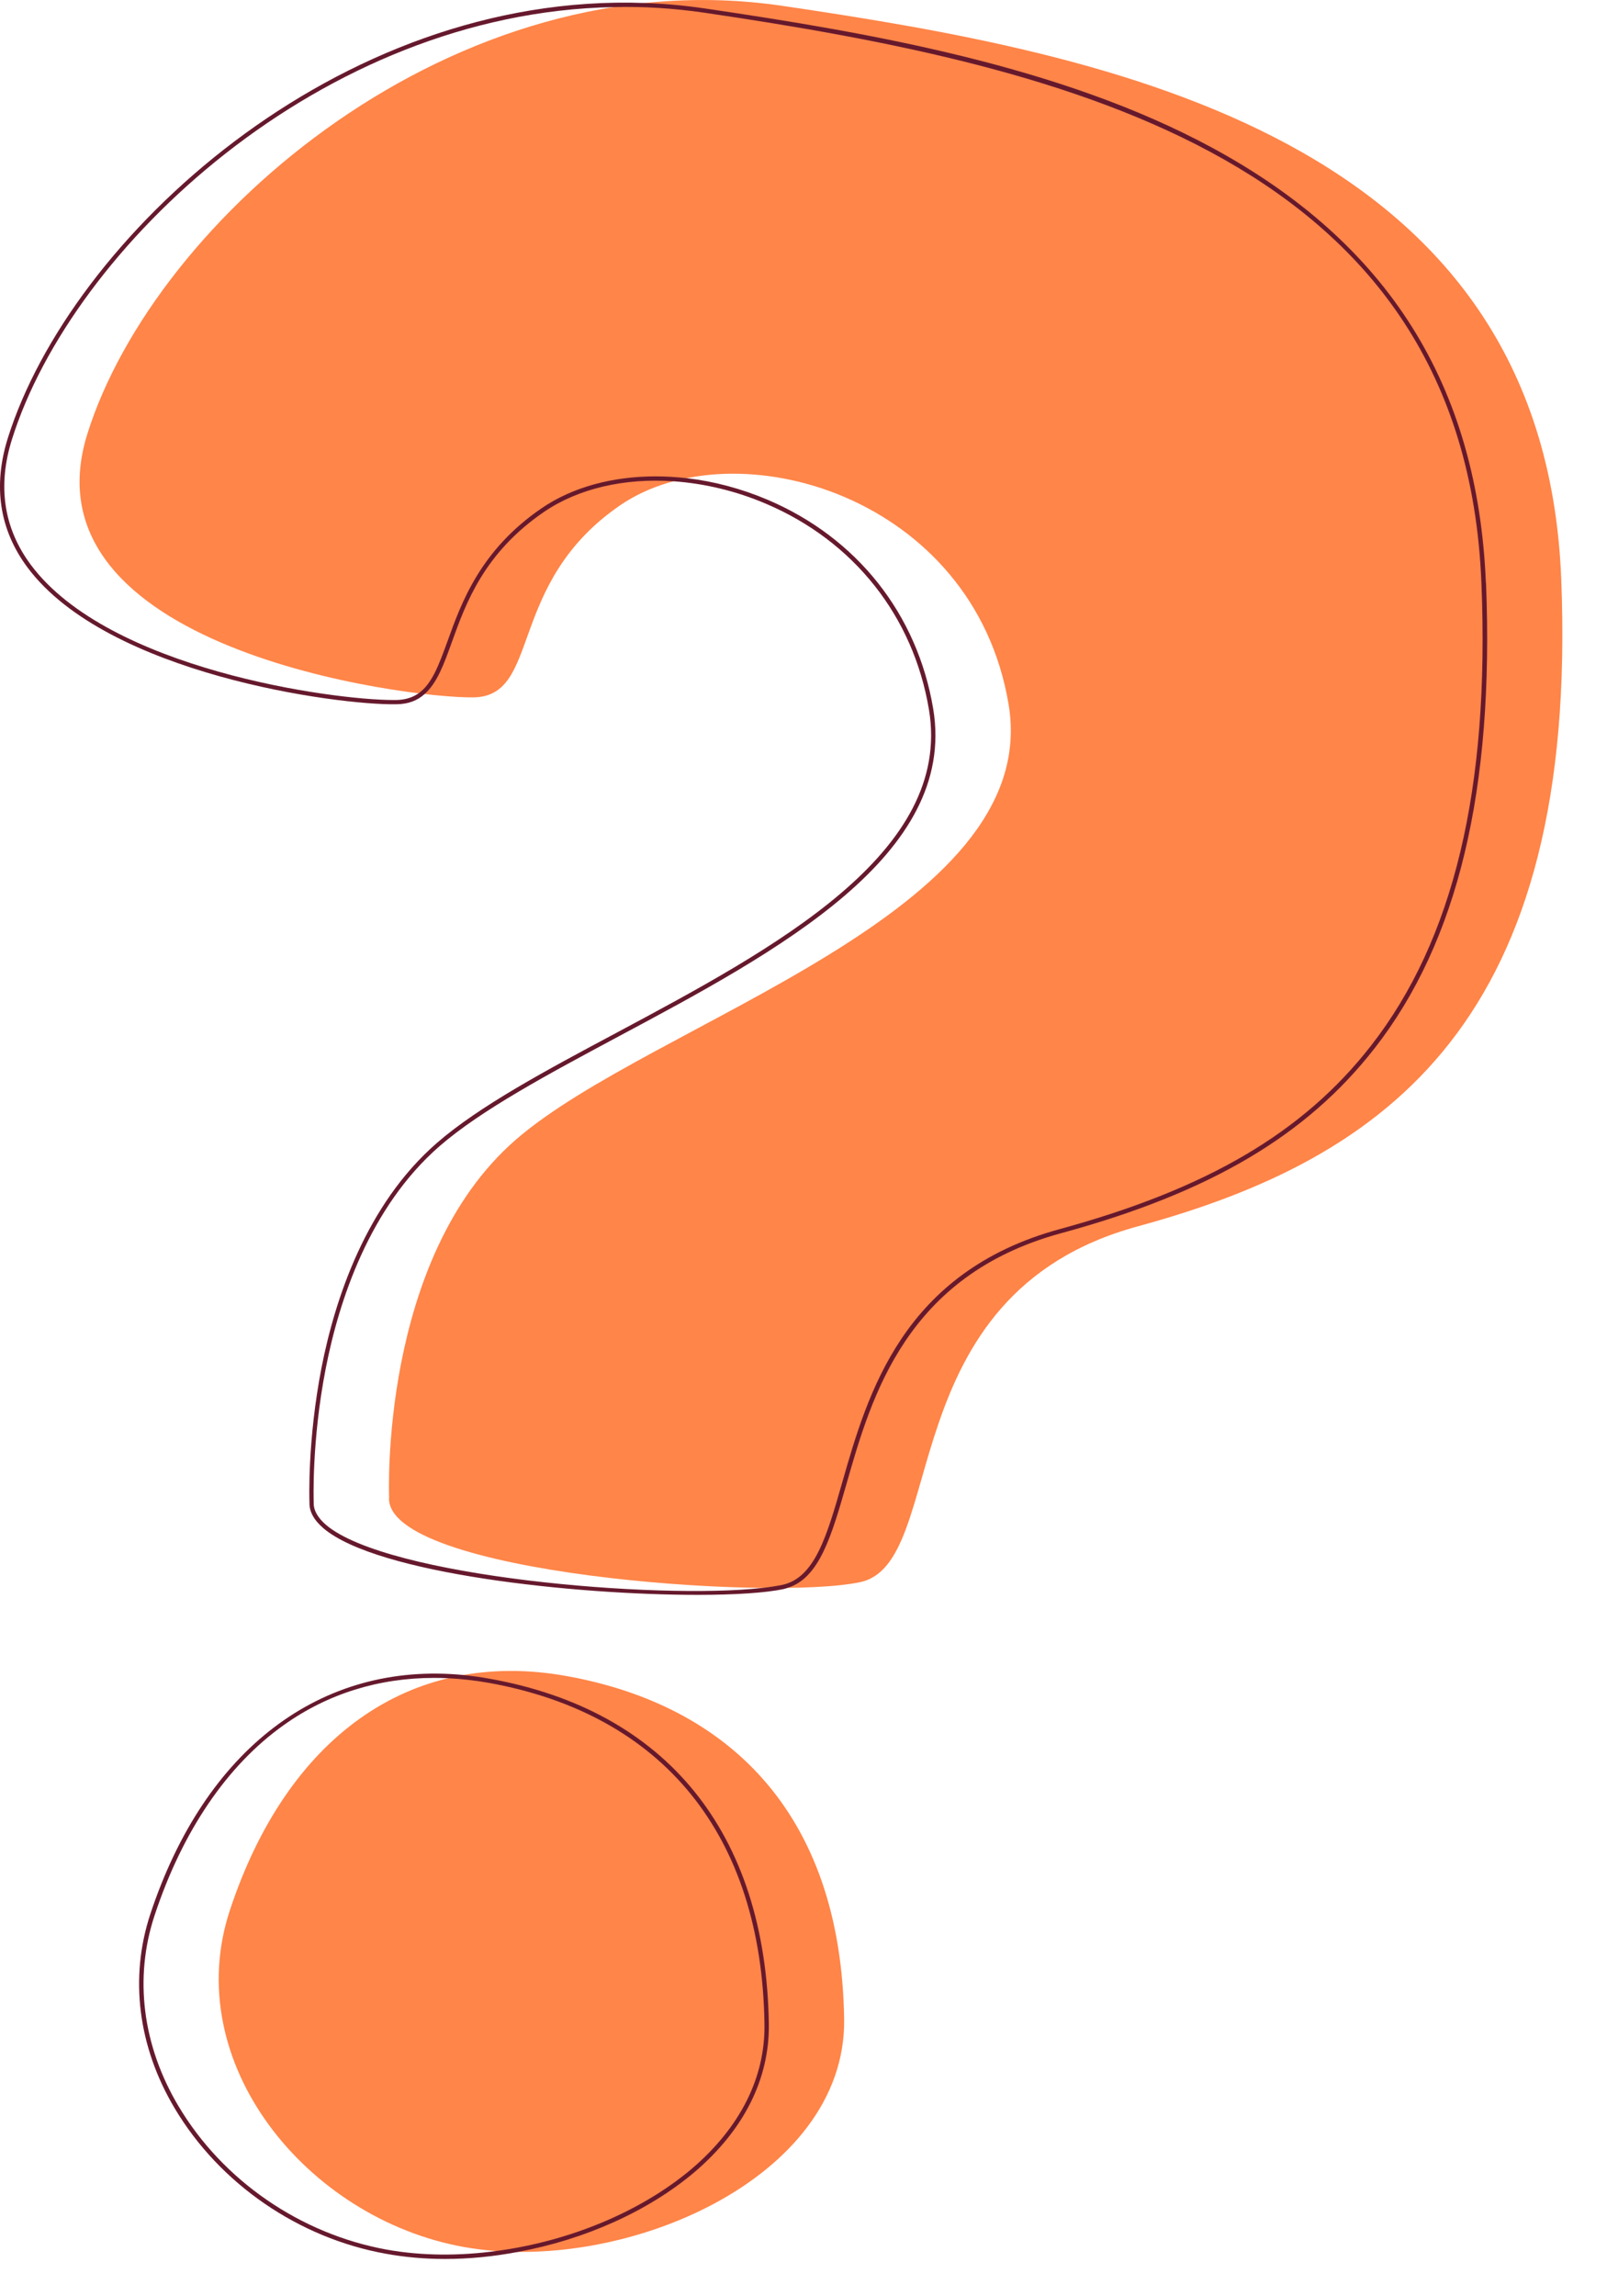
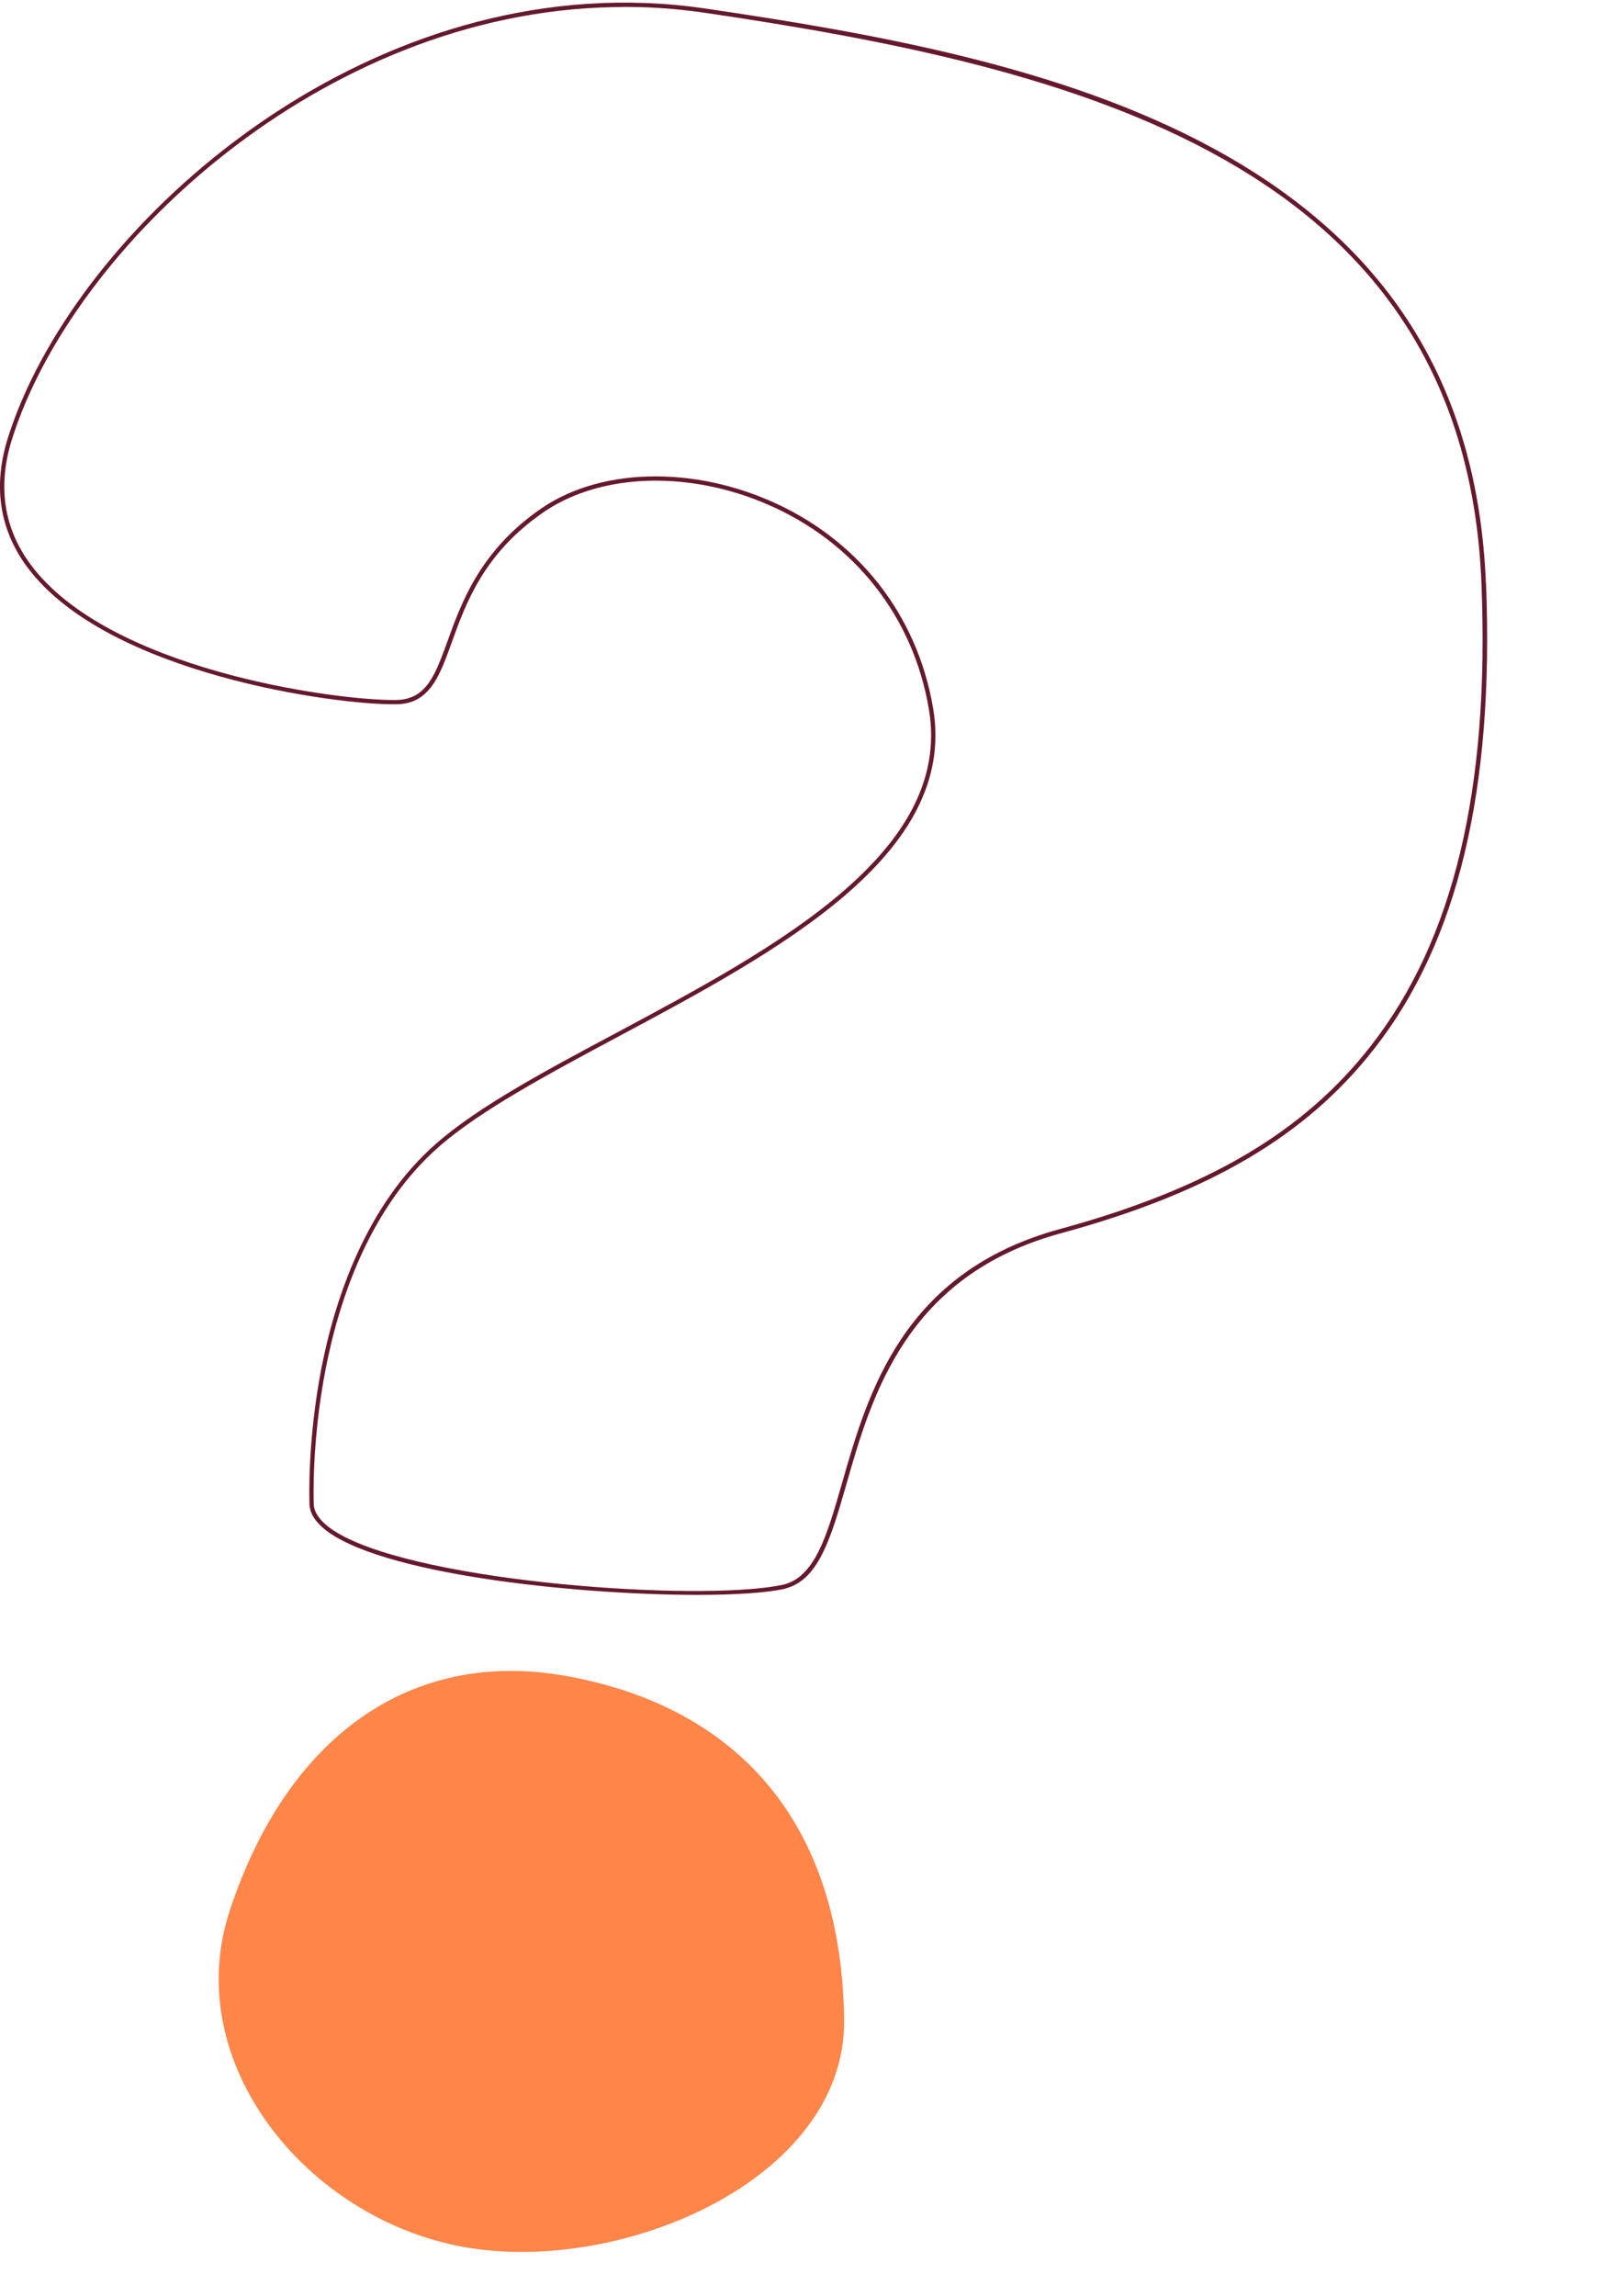
<svg xmlns="http://www.w3.org/2000/svg" width="14" height="20" viewBox="0 0 14 20" fill="none">
-   <path d="M3.39 13.043C3.39 13.043 3.301 10.963 4.493 9.927C5.685 8.892 9.091 7.961 8.787 6.136C8.482 4.31 6.401 3.719 5.404 4.4C4.407 5.083 4.719 6.064 4.126 6.074C3.533 6.083 0.174 5.643 0.762 3.776C1.349 1.909 3.958 -0.37 6.816 0.051C9.673 0.472 13.446 1.189 13.601 5.036C13.757 8.884 12.094 10.087 9.913 10.681C7.732 11.275 8.276 13.613 7.494 13.78C6.712 13.947 3.36 13.704 3.389 13.043H3.39Z" fill="#FF8548" />
  <path d="M2.003 16.637C2.496 15.145 3.562 14.351 4.936 14.598C6.309 14.845 7.326 15.756 7.354 17.585C7.375 18.98 5.416 19.817 4.042 19.571C2.669 19.324 1.564 17.962 2.003 16.637Z" fill="#FF8548" />
  <path d="M12.945 5.078C12.874 3.355 12.093 2.114 10.555 1.284C9.241 0.574 7.588 0.287 6.143 0.074C5.966 0.048 5.79 0.032 5.615 0.026C2.934 -0.071 0.616 2.077 0.069 3.813C-0.063 4.233 -0.006 4.613 0.24 4.943C0.936 5.876 2.947 6.143 3.452 6.134C3.559 6.133 3.637 6.101 3.699 6.045C3.808 5.949 3.867 5.786 3.935 5.597C4.06 5.249 4.217 4.816 4.74 4.458C5.041 4.253 5.444 4.162 5.87 4.192C6.136 4.211 6.41 4.275 6.674 4.388C7.44 4.714 7.957 5.368 8.093 6.181C8.301 7.428 6.746 8.26 5.375 8.993C4.758 9.322 4.176 9.633 3.806 9.955C3.187 10.493 2.918 11.316 2.801 11.912C2.678 12.544 2.695 13.061 2.696 13.085C2.693 13.164 2.734 13.239 2.818 13.311C3.287 13.709 5.007 13.891 6.079 13.891C6.404 13.891 6.671 13.873 6.824 13.841C6.836 13.838 6.848 13.835 6.858 13.831C7.138 13.747 7.243 13.381 7.375 12.923C7.594 12.157 7.895 11.108 9.244 10.741C10.538 10.389 11.38 9.893 11.974 9.132C12.701 8.203 13.018 6.876 12.946 5.078H12.945ZM11.943 9.109C11.355 9.863 10.519 10.354 9.233 10.705C7.863 11.078 7.559 12.138 7.337 12.913C7.204 13.377 7.099 13.743 6.815 13.804C6.764 13.814 6.704 13.824 6.637 13.831C5.721 13.933 3.376 13.735 2.841 13.282C2.767 13.218 2.73 13.153 2.733 13.085C2.733 13.078 2.713 12.558 2.838 11.918C2.953 11.329 3.218 10.515 3.829 9.983C4.196 9.665 4.777 9.355 5.391 9.026C6.774 8.287 8.342 7.449 8.13 6.174C7.992 5.348 7.466 4.684 6.688 4.353C6.457 4.255 6.218 4.192 5.984 4.165C5.893 4.155 5.802 4.149 5.713 4.149C5.338 4.149 4.988 4.242 4.718 4.427C4.184 4.792 4.019 5.25 3.899 5.584C3.824 5.789 3.765 5.955 3.646 6.039C3.594 6.075 3.531 6.096 3.45 6.097H3.428C2.891 6.097 0.947 5.829 0.269 4.92C0.032 4.601 -0.024 4.233 0.105 3.824C0.629 2.158 2.797 0.11 5.344 0.062C5.605 0.055 5.87 0.072 6.138 0.111C9.334 0.582 12.758 1.394 12.906 5.079C12.979 6.868 12.664 8.186 11.943 9.109Z" fill="#66192D" />
-   <path d="M4.264 14.621C4.188 14.607 4.112 14.597 4.037 14.589C2.796 14.469 1.785 15.233 1.309 16.673C1.127 17.226 1.202 17.826 1.522 18.363C1.913 19.02 2.601 19.494 3.364 19.63C3.529 19.66 3.701 19.675 3.876 19.675C4.087 19.675 4.302 19.654 4.516 19.613C5.089 19.507 5.643 19.263 6.05 18.919C6.482 18.551 6.705 18.105 6.698 17.627C6.672 15.966 5.808 14.897 4.264 14.621ZM6.026 18.89C5.581 19.266 4.957 19.521 4.328 19.605C4.002 19.65 3.674 19.648 3.371 19.594C2.618 19.458 1.94 18.992 1.555 18.344C1.241 17.816 1.167 17.227 1.346 16.685C1.589 15.948 1.98 15.373 2.475 15.023C2.856 14.752 3.301 14.614 3.782 14.614C3.823 14.614 3.864 14.615 3.905 14.617C4.021 14.623 4.139 14.636 4.257 14.657C5.781 14.931 6.635 15.986 6.66 17.627C6.668 18.094 6.448 18.53 6.026 18.89Z" fill="#66192D" />
</svg>